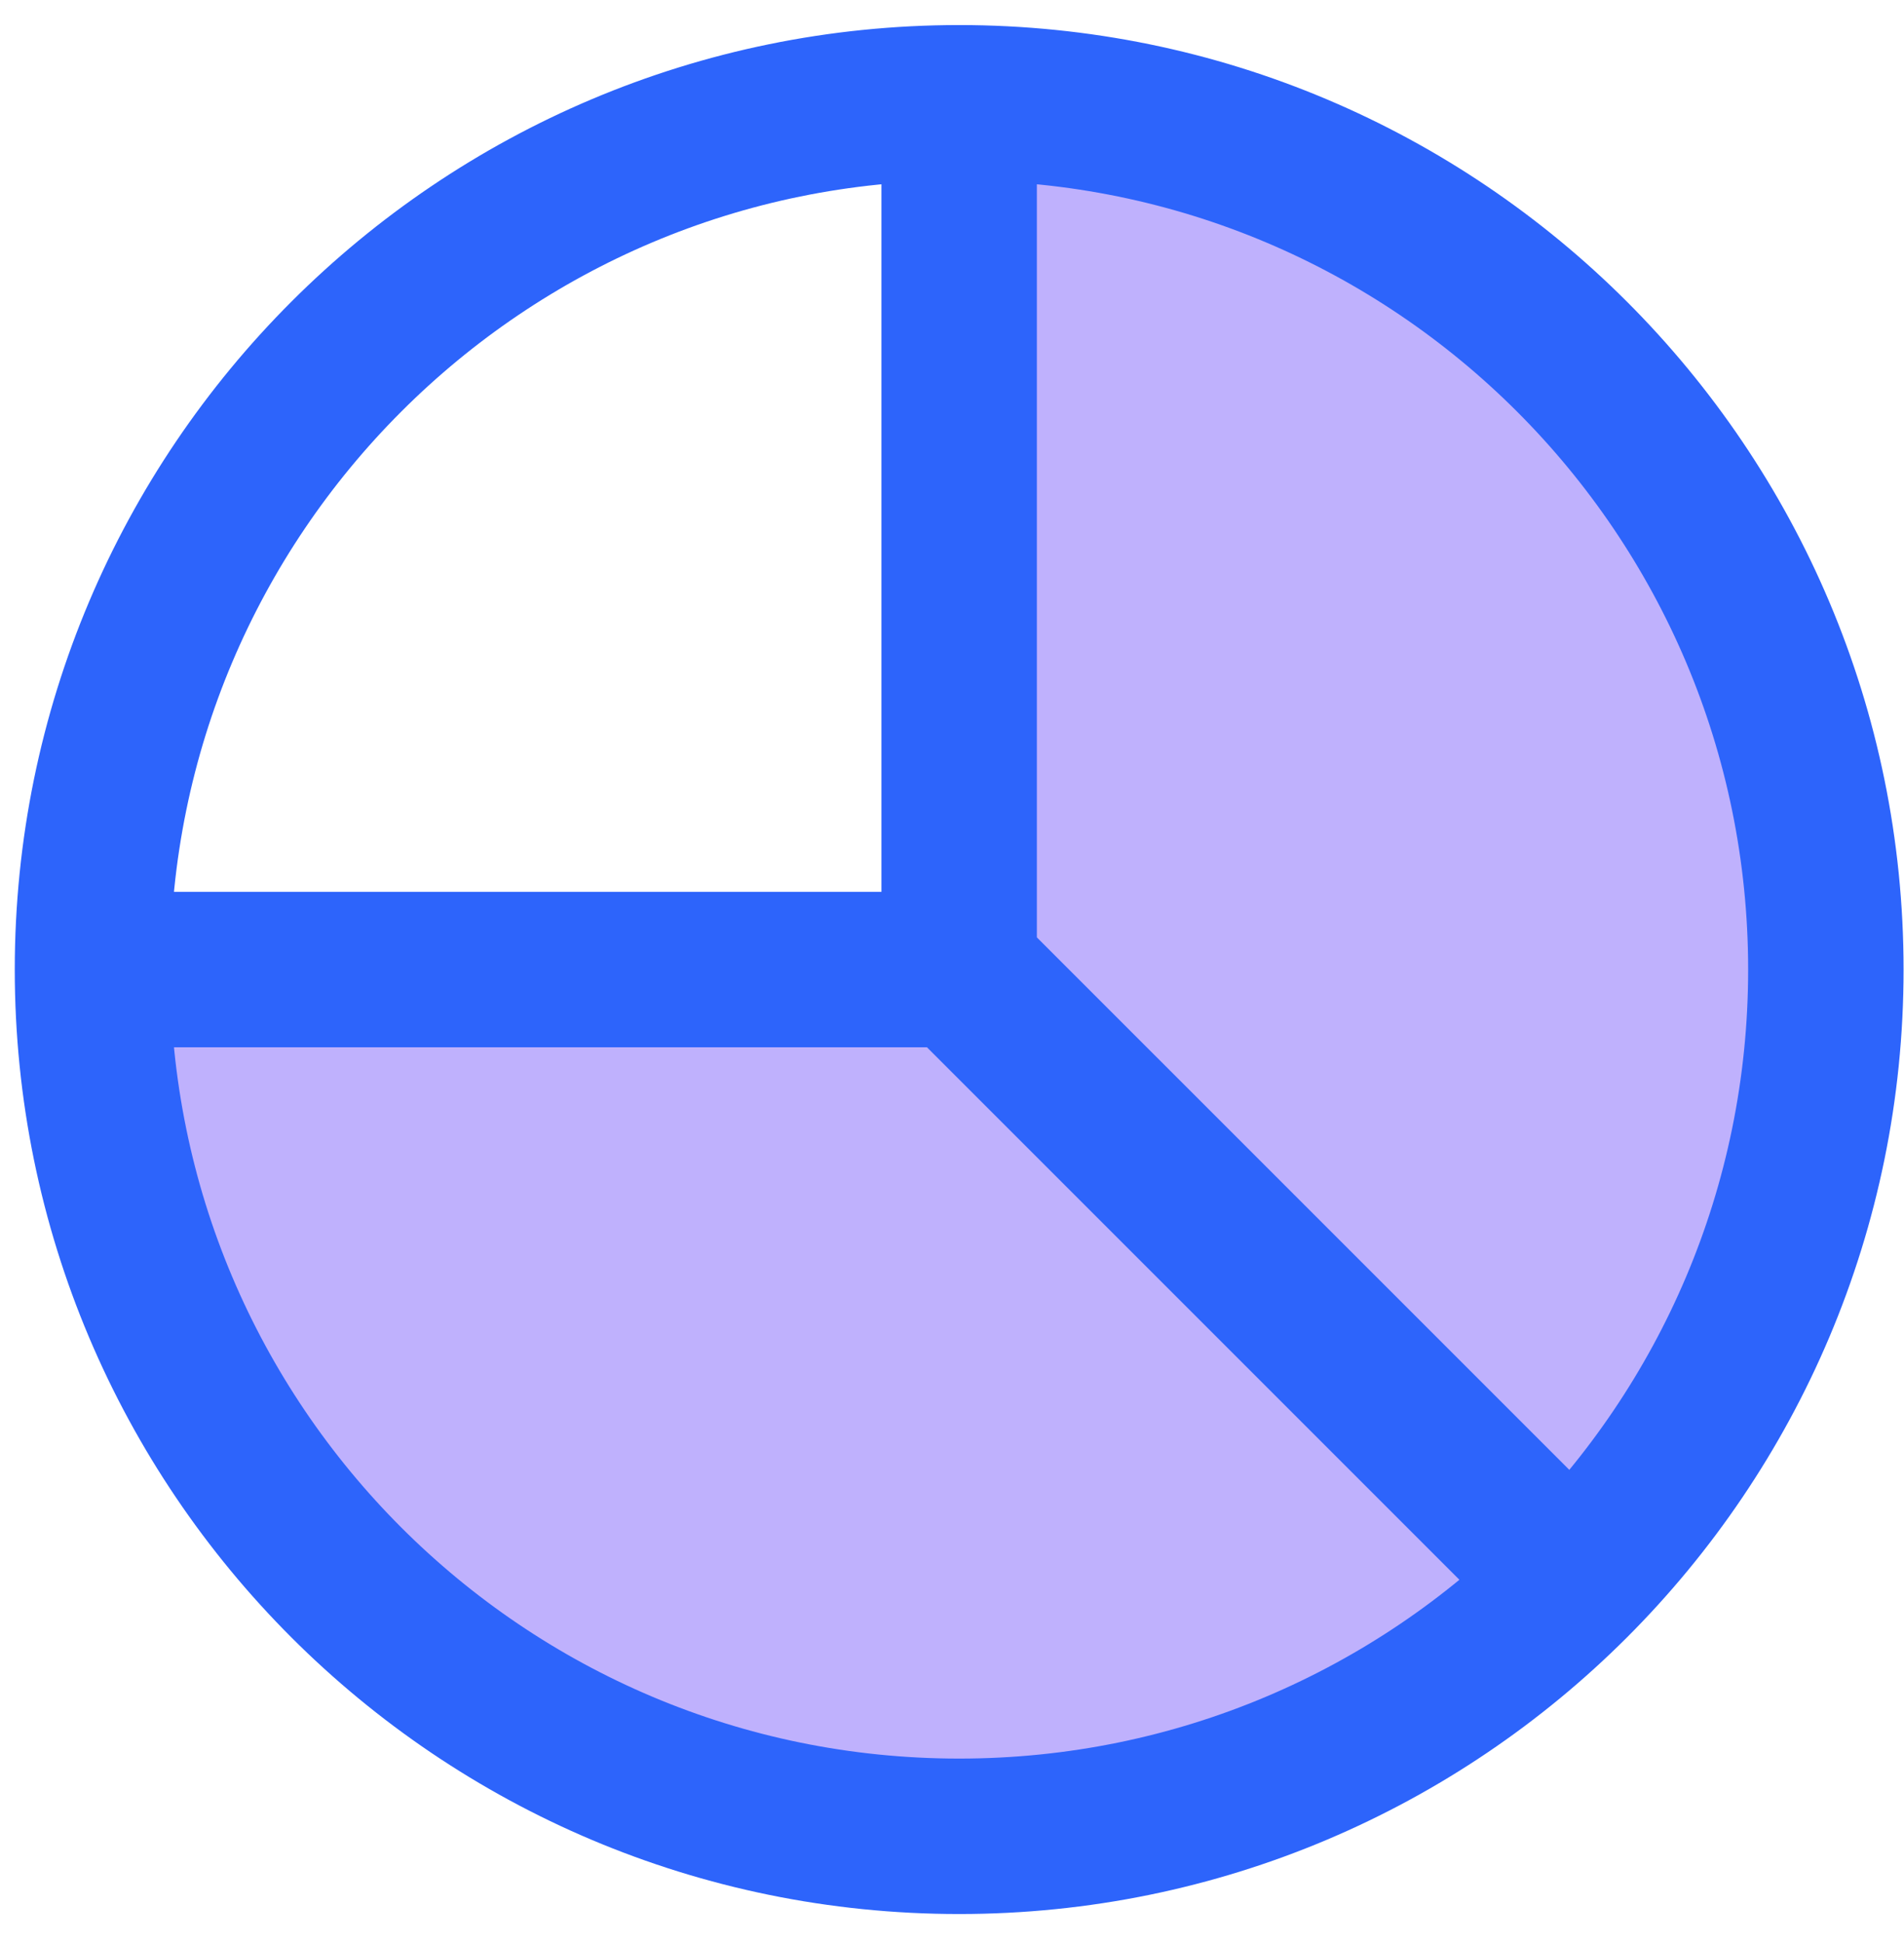
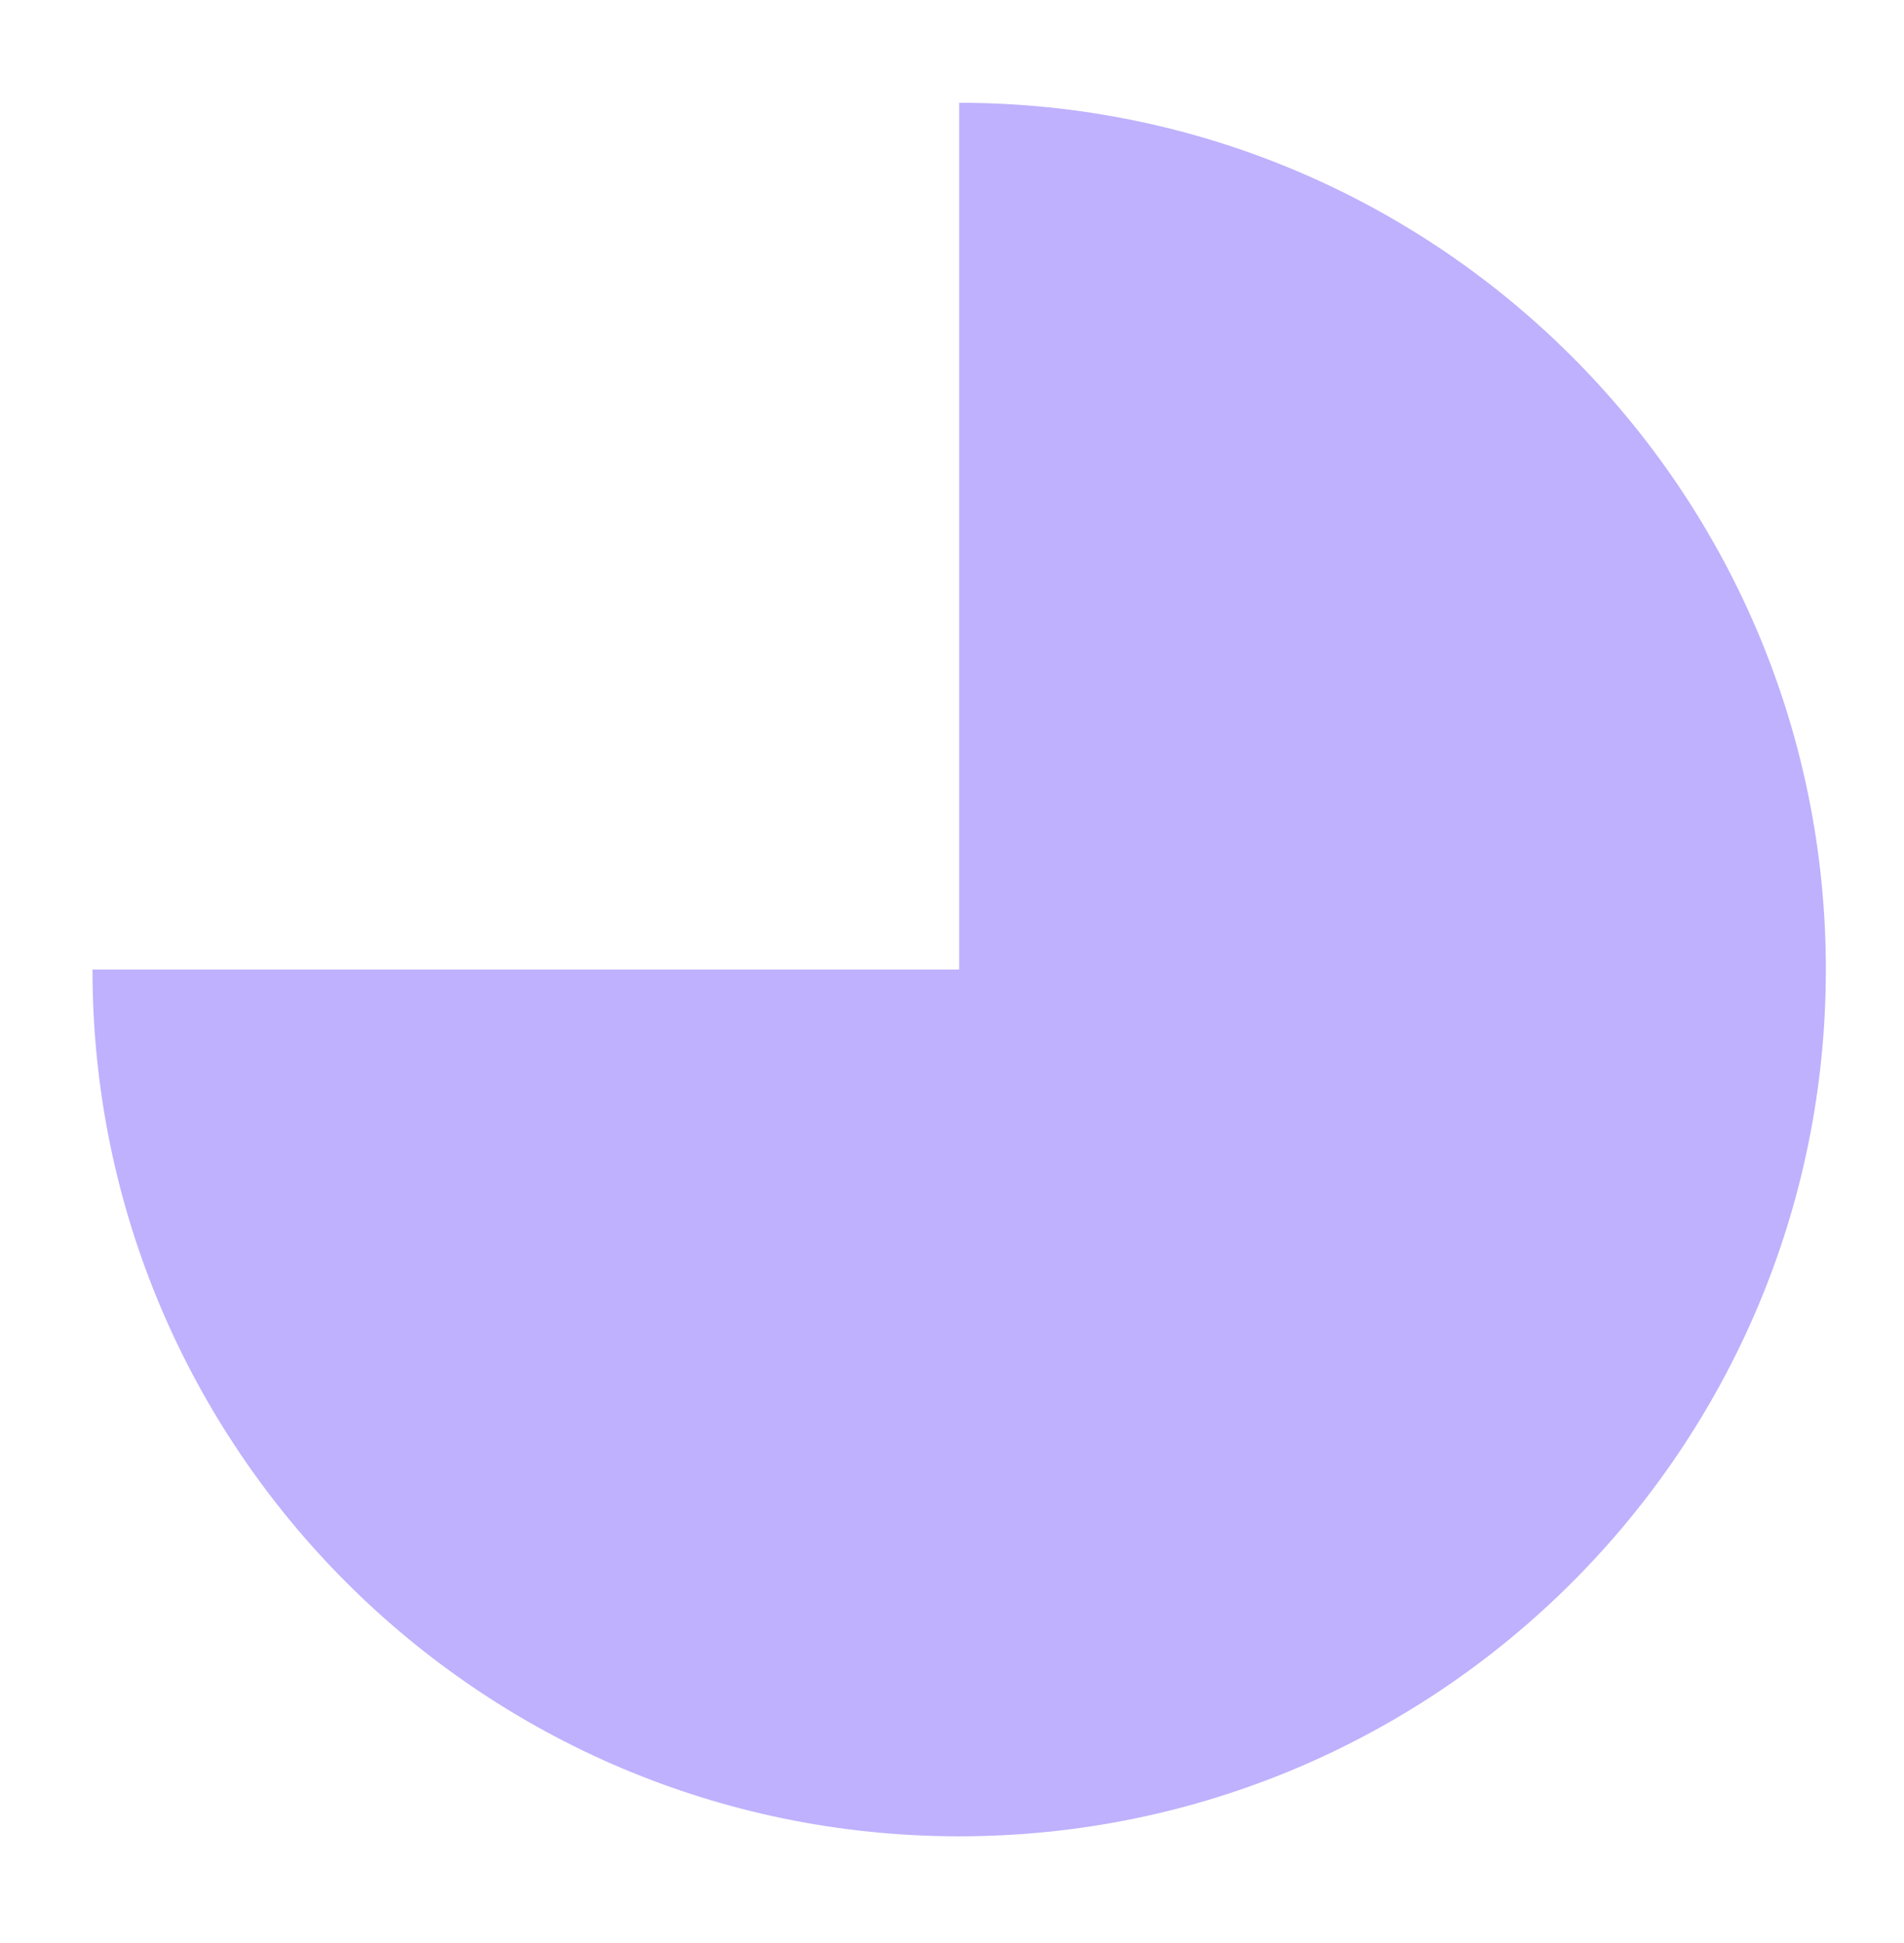
<svg xmlns="http://www.w3.org/2000/svg" width="49" height="50" viewBox="0 0 49 50" fill="none">
  <path d="M24.684 47.254C37.003 47.254 46.989 37.268 46.989 24.95C46.989 12.631 37.003 2.645 24.684 2.645V24.95H2.38C2.38 37.268 12.366 47.254 24.684 47.254Z" fill="#BFB1FD" />
-   <path d="M2.38 24.95C2.38 37.268 12.366 47.254 24.684 47.254C30.844 47.254 36.42 44.758 40.456 40.722M2.38 24.95C2.38 12.631 12.366 2.645 24.684 2.645M2.38 24.95H24.684M40.456 40.722C44.492 36.685 46.989 31.109 46.989 24.95C46.989 12.631 37.003 2.645 24.684 2.645M40.456 40.722L24.684 24.95M24.684 2.645V24.95" stroke="#2D64FB" stroke-width="4" stroke-linecap="round" stroke-linejoin="round" />
</svg>